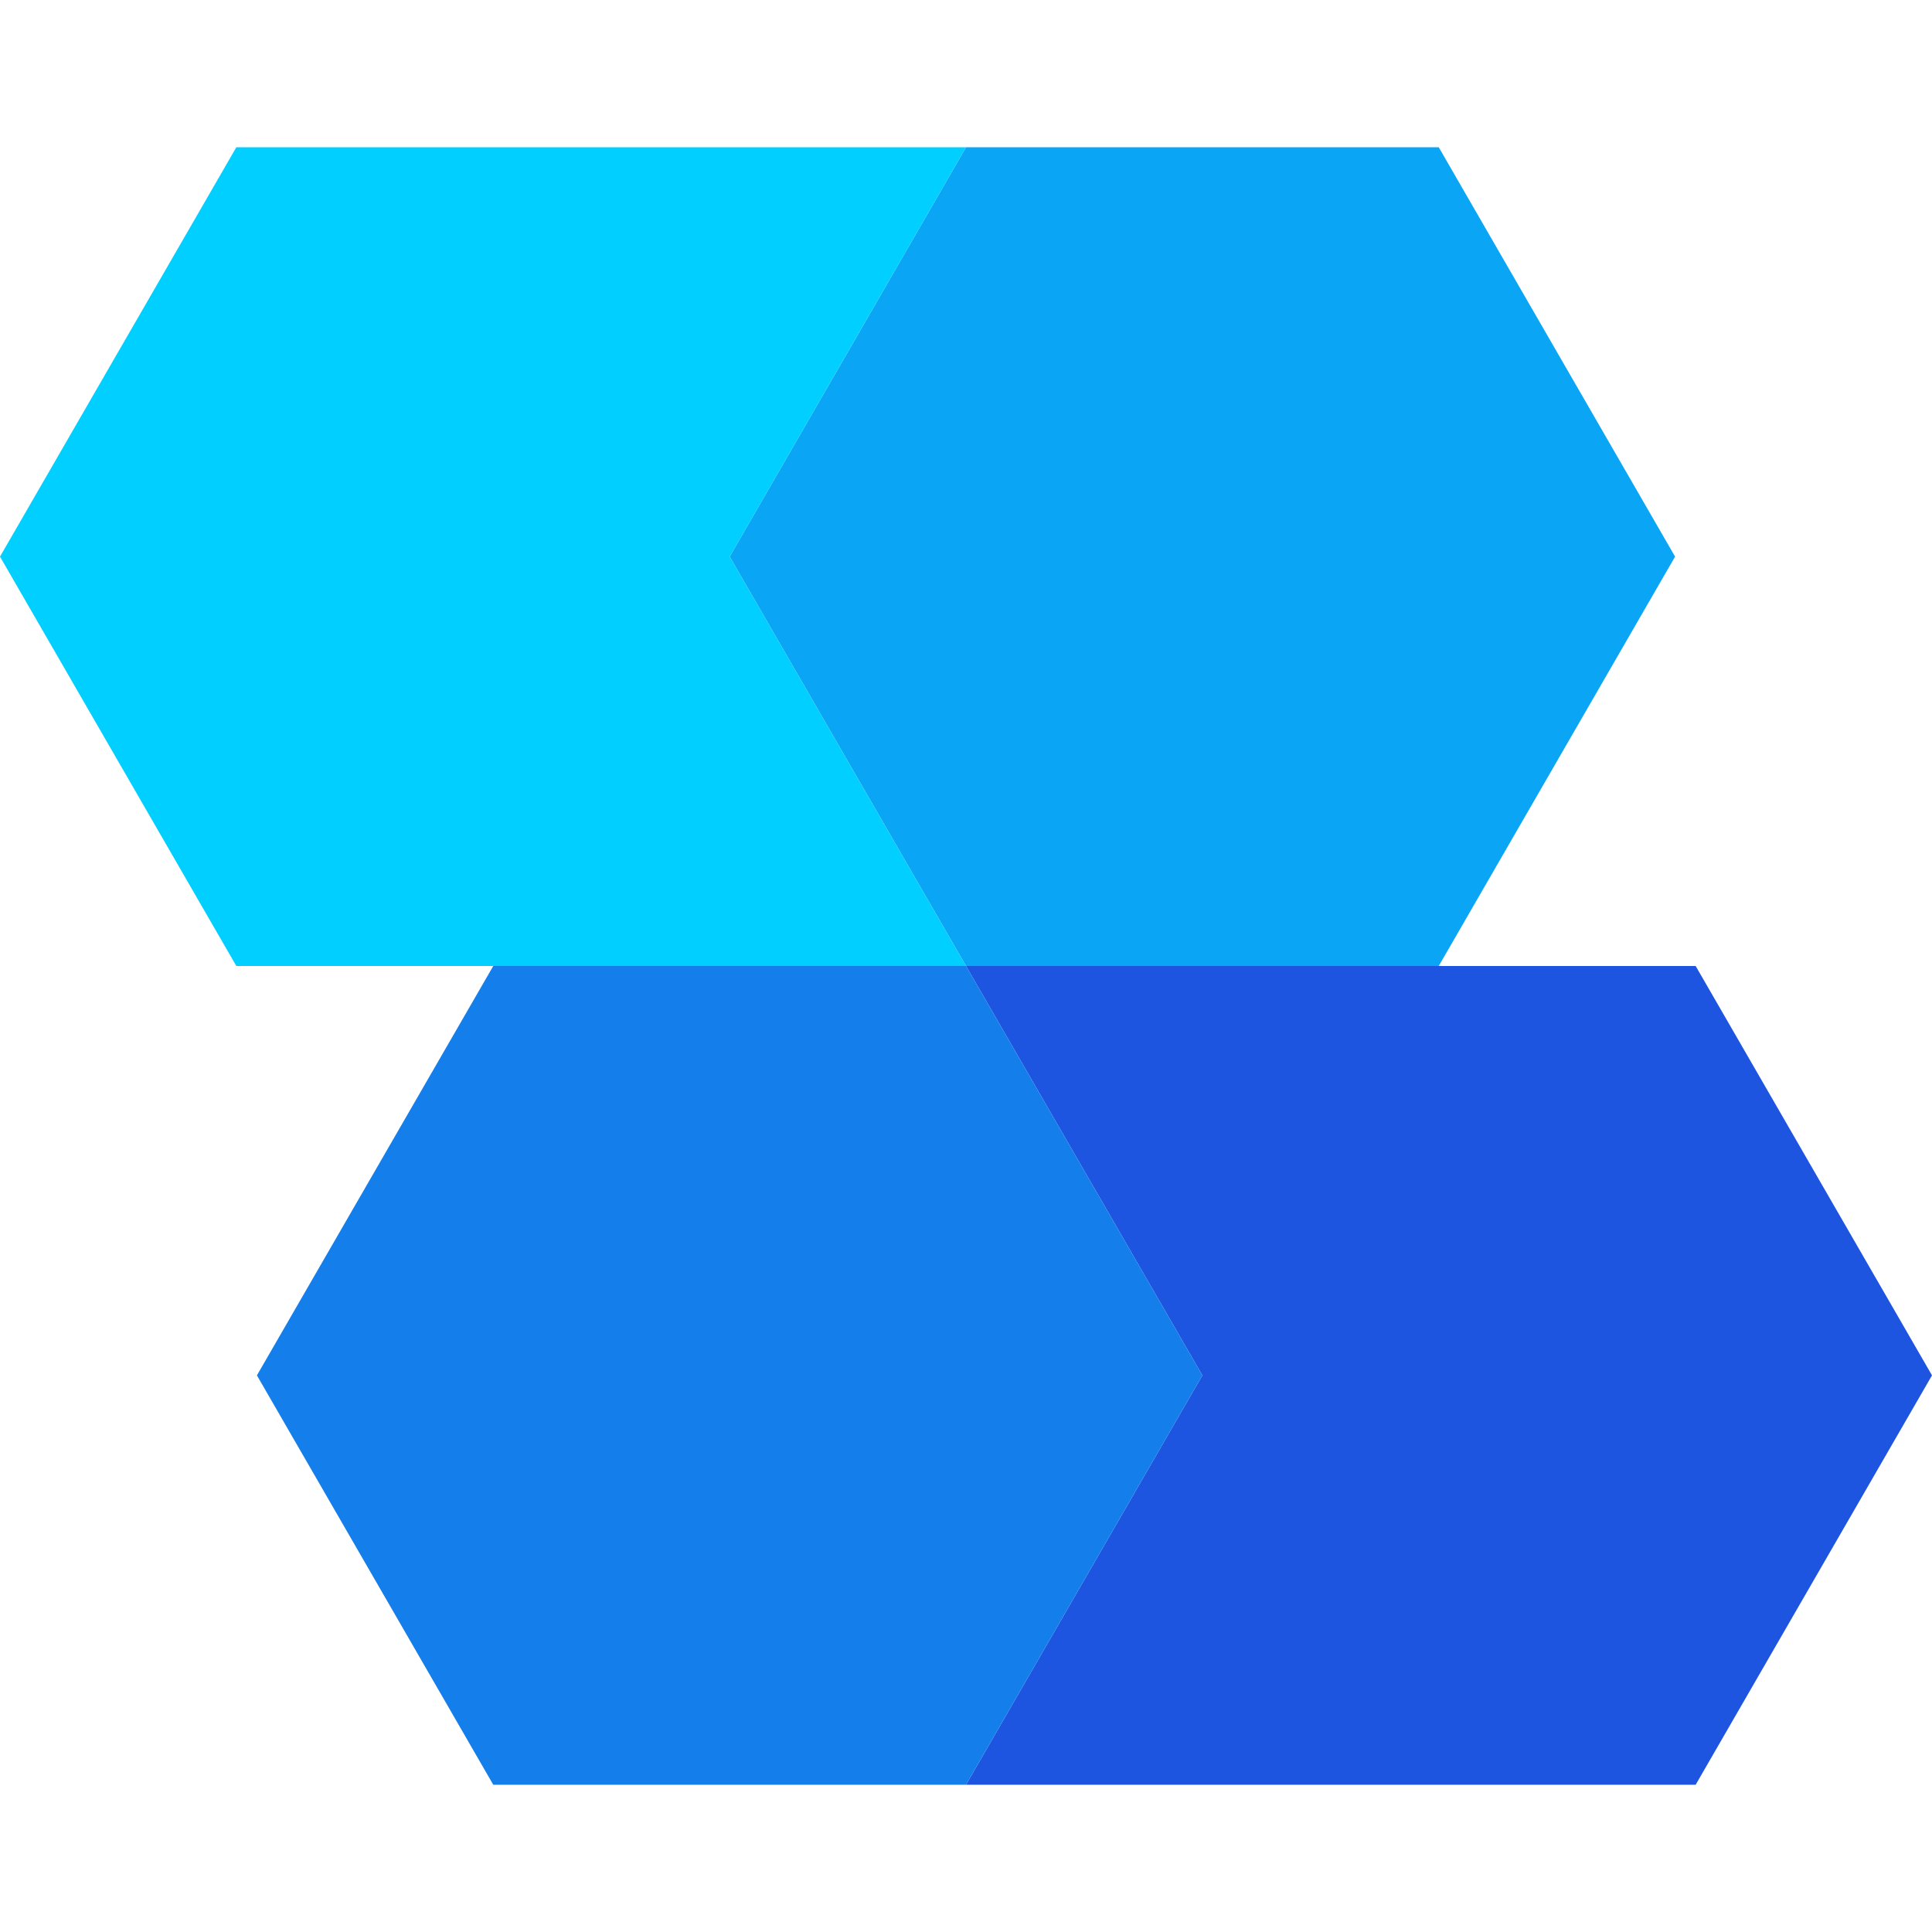
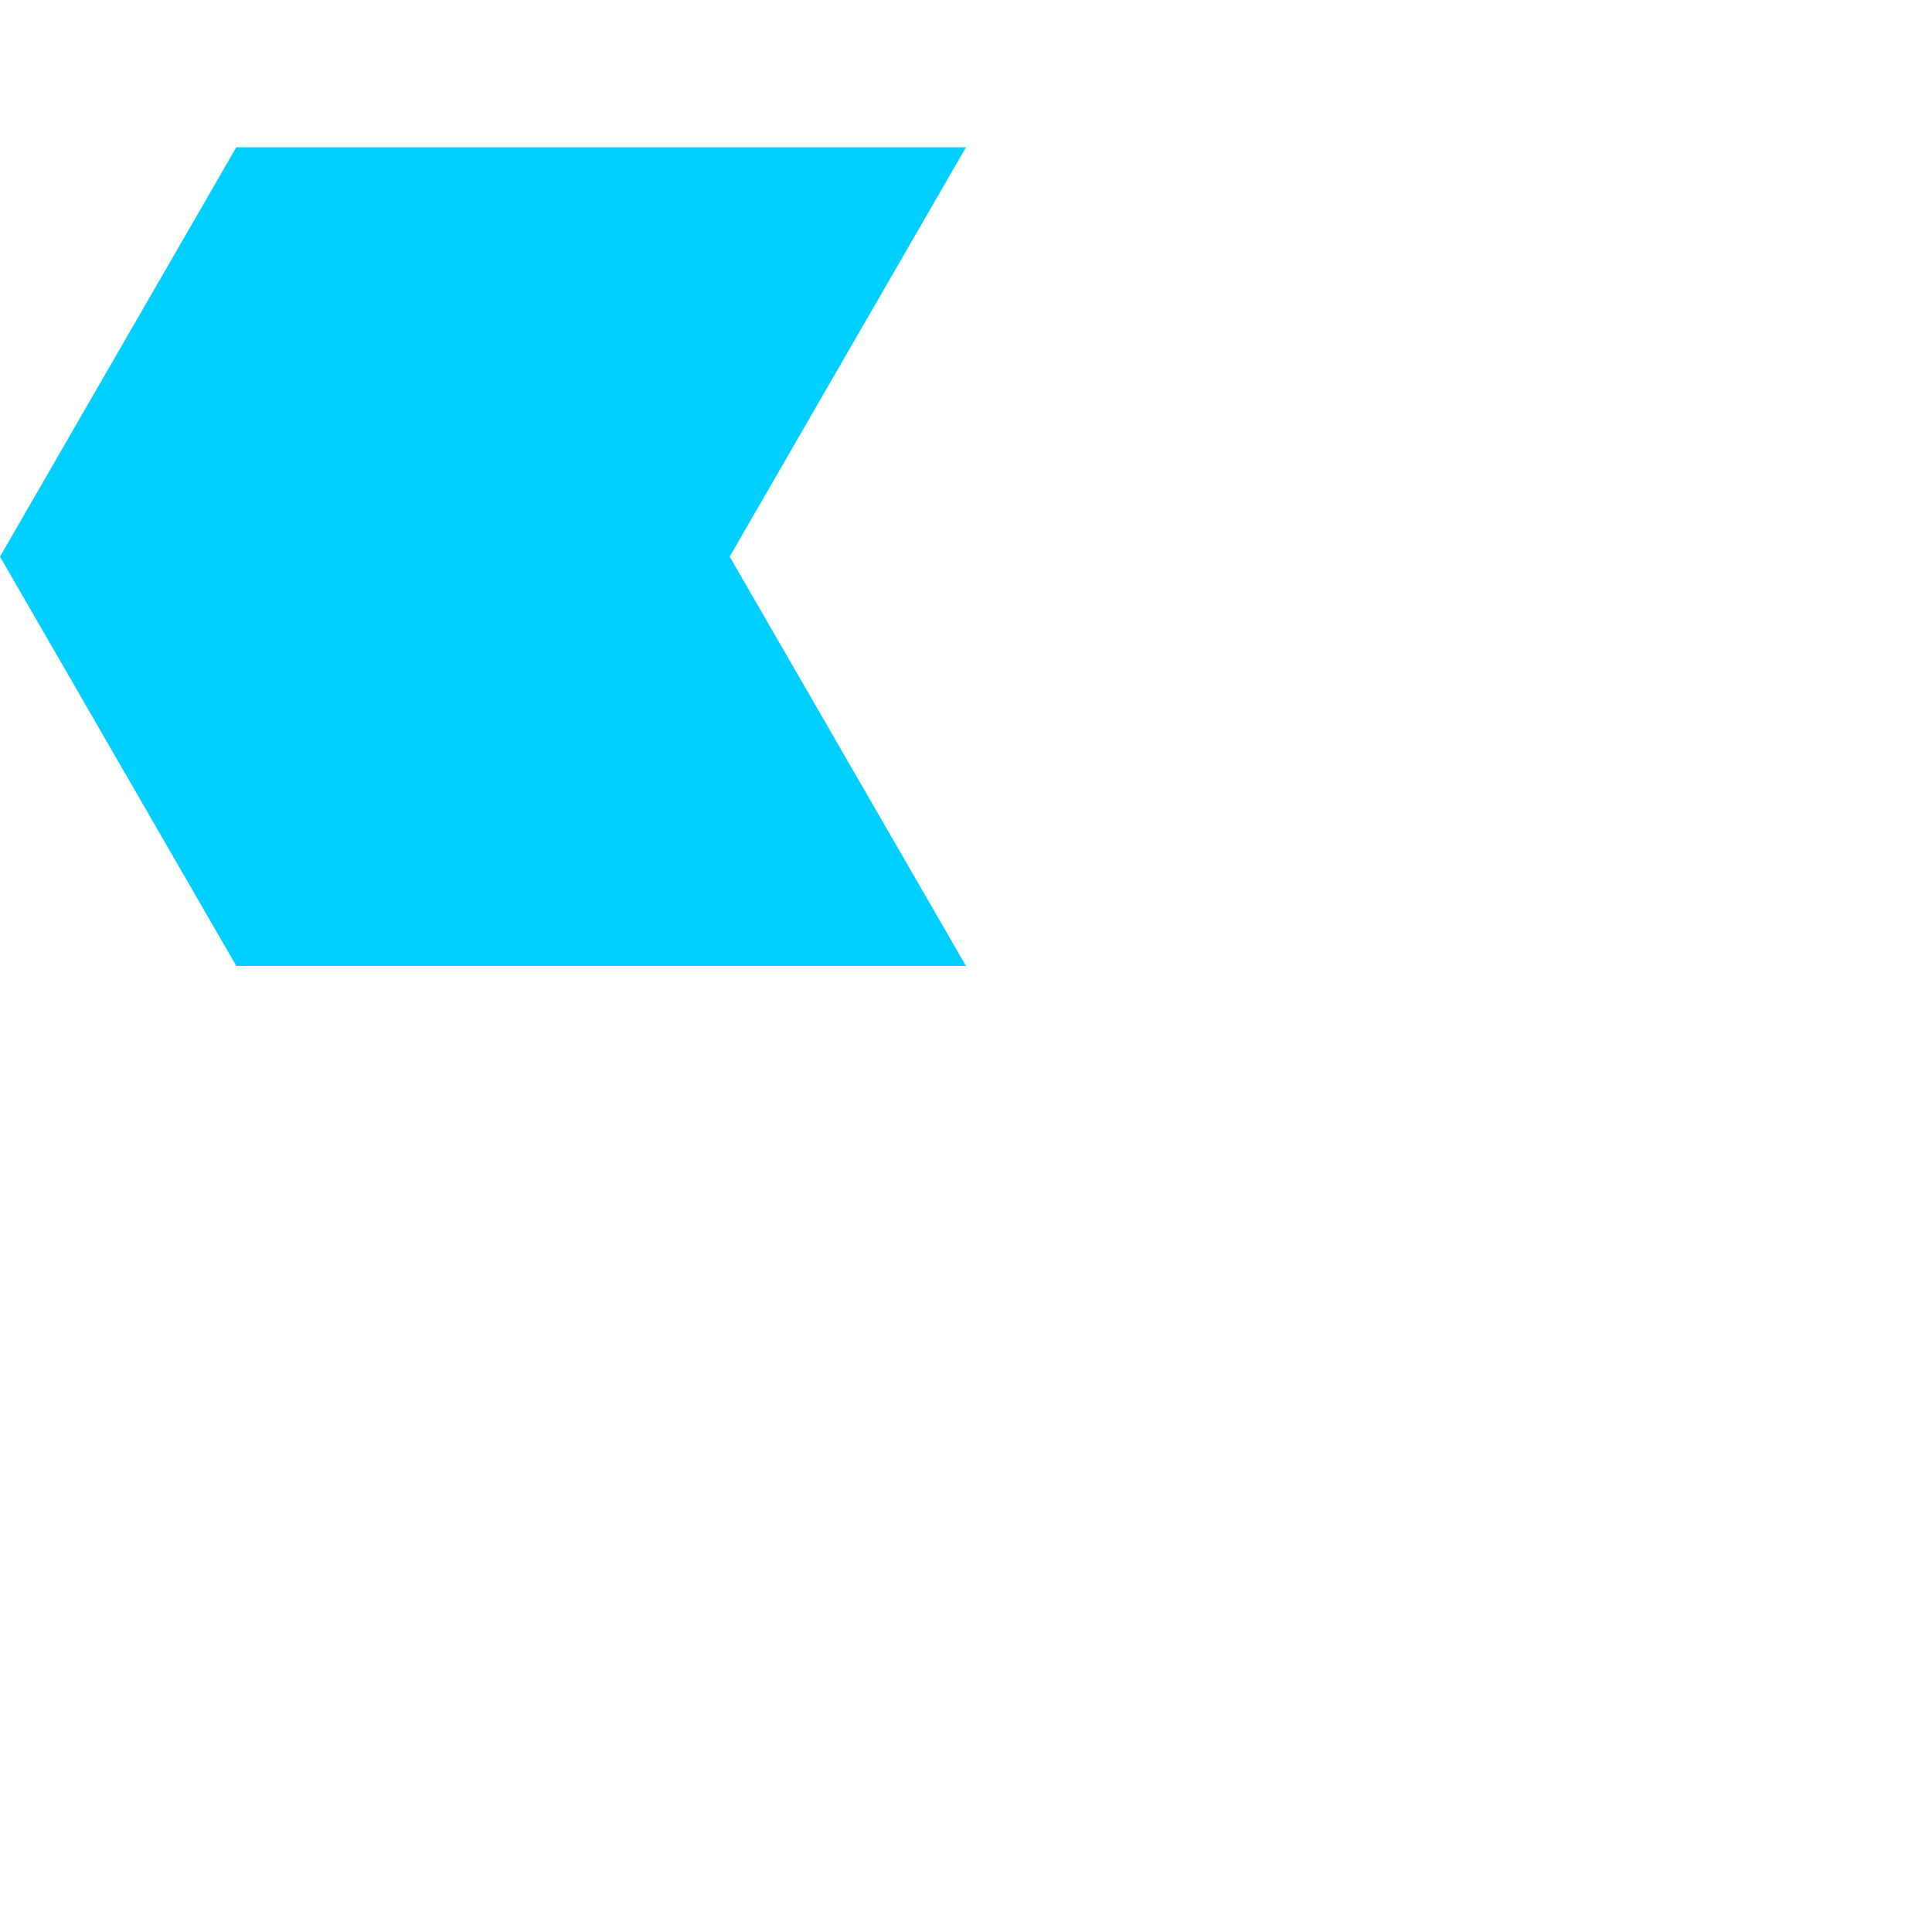
<svg xmlns="http://www.w3.org/2000/svg" id="Layer_1" data-name="Layer 1" viewBox="0 0 275 275">
  <defs>
    <style>.cls-1{fill:#1e55e0;}.cls-2{fill:#147eea;}.cls-3{fill:#0aa6f5;}.cls-4{fill:#00cfff;}</style>
  </defs>
-   <polygon class="cls-1" points="137.5 254.04 241.36 254.04 275 195.77 241.36 137.5 137.5 137.5 171.14 195.77 137.5 254.04" />
-   <polygon class="cls-2" points="70.21 254.04 137.5 254.04 171.14 195.77 137.5 137.5 70.21 137.5 36.57 195.77 70.21 254.04" />
-   <polygon class="cls-3" points="137.5 137.5 204.79 137.5 238.43 79.23 204.79 20.96 137.5 20.96 103.86 79.23 137.5 137.5" />
  <polygon class="cls-4" points="33.64 137.5 137.5 137.5 103.86 79.23 137.5 20.96 33.64 20.96 0 79.23 33.64 137.5" />
</svg>